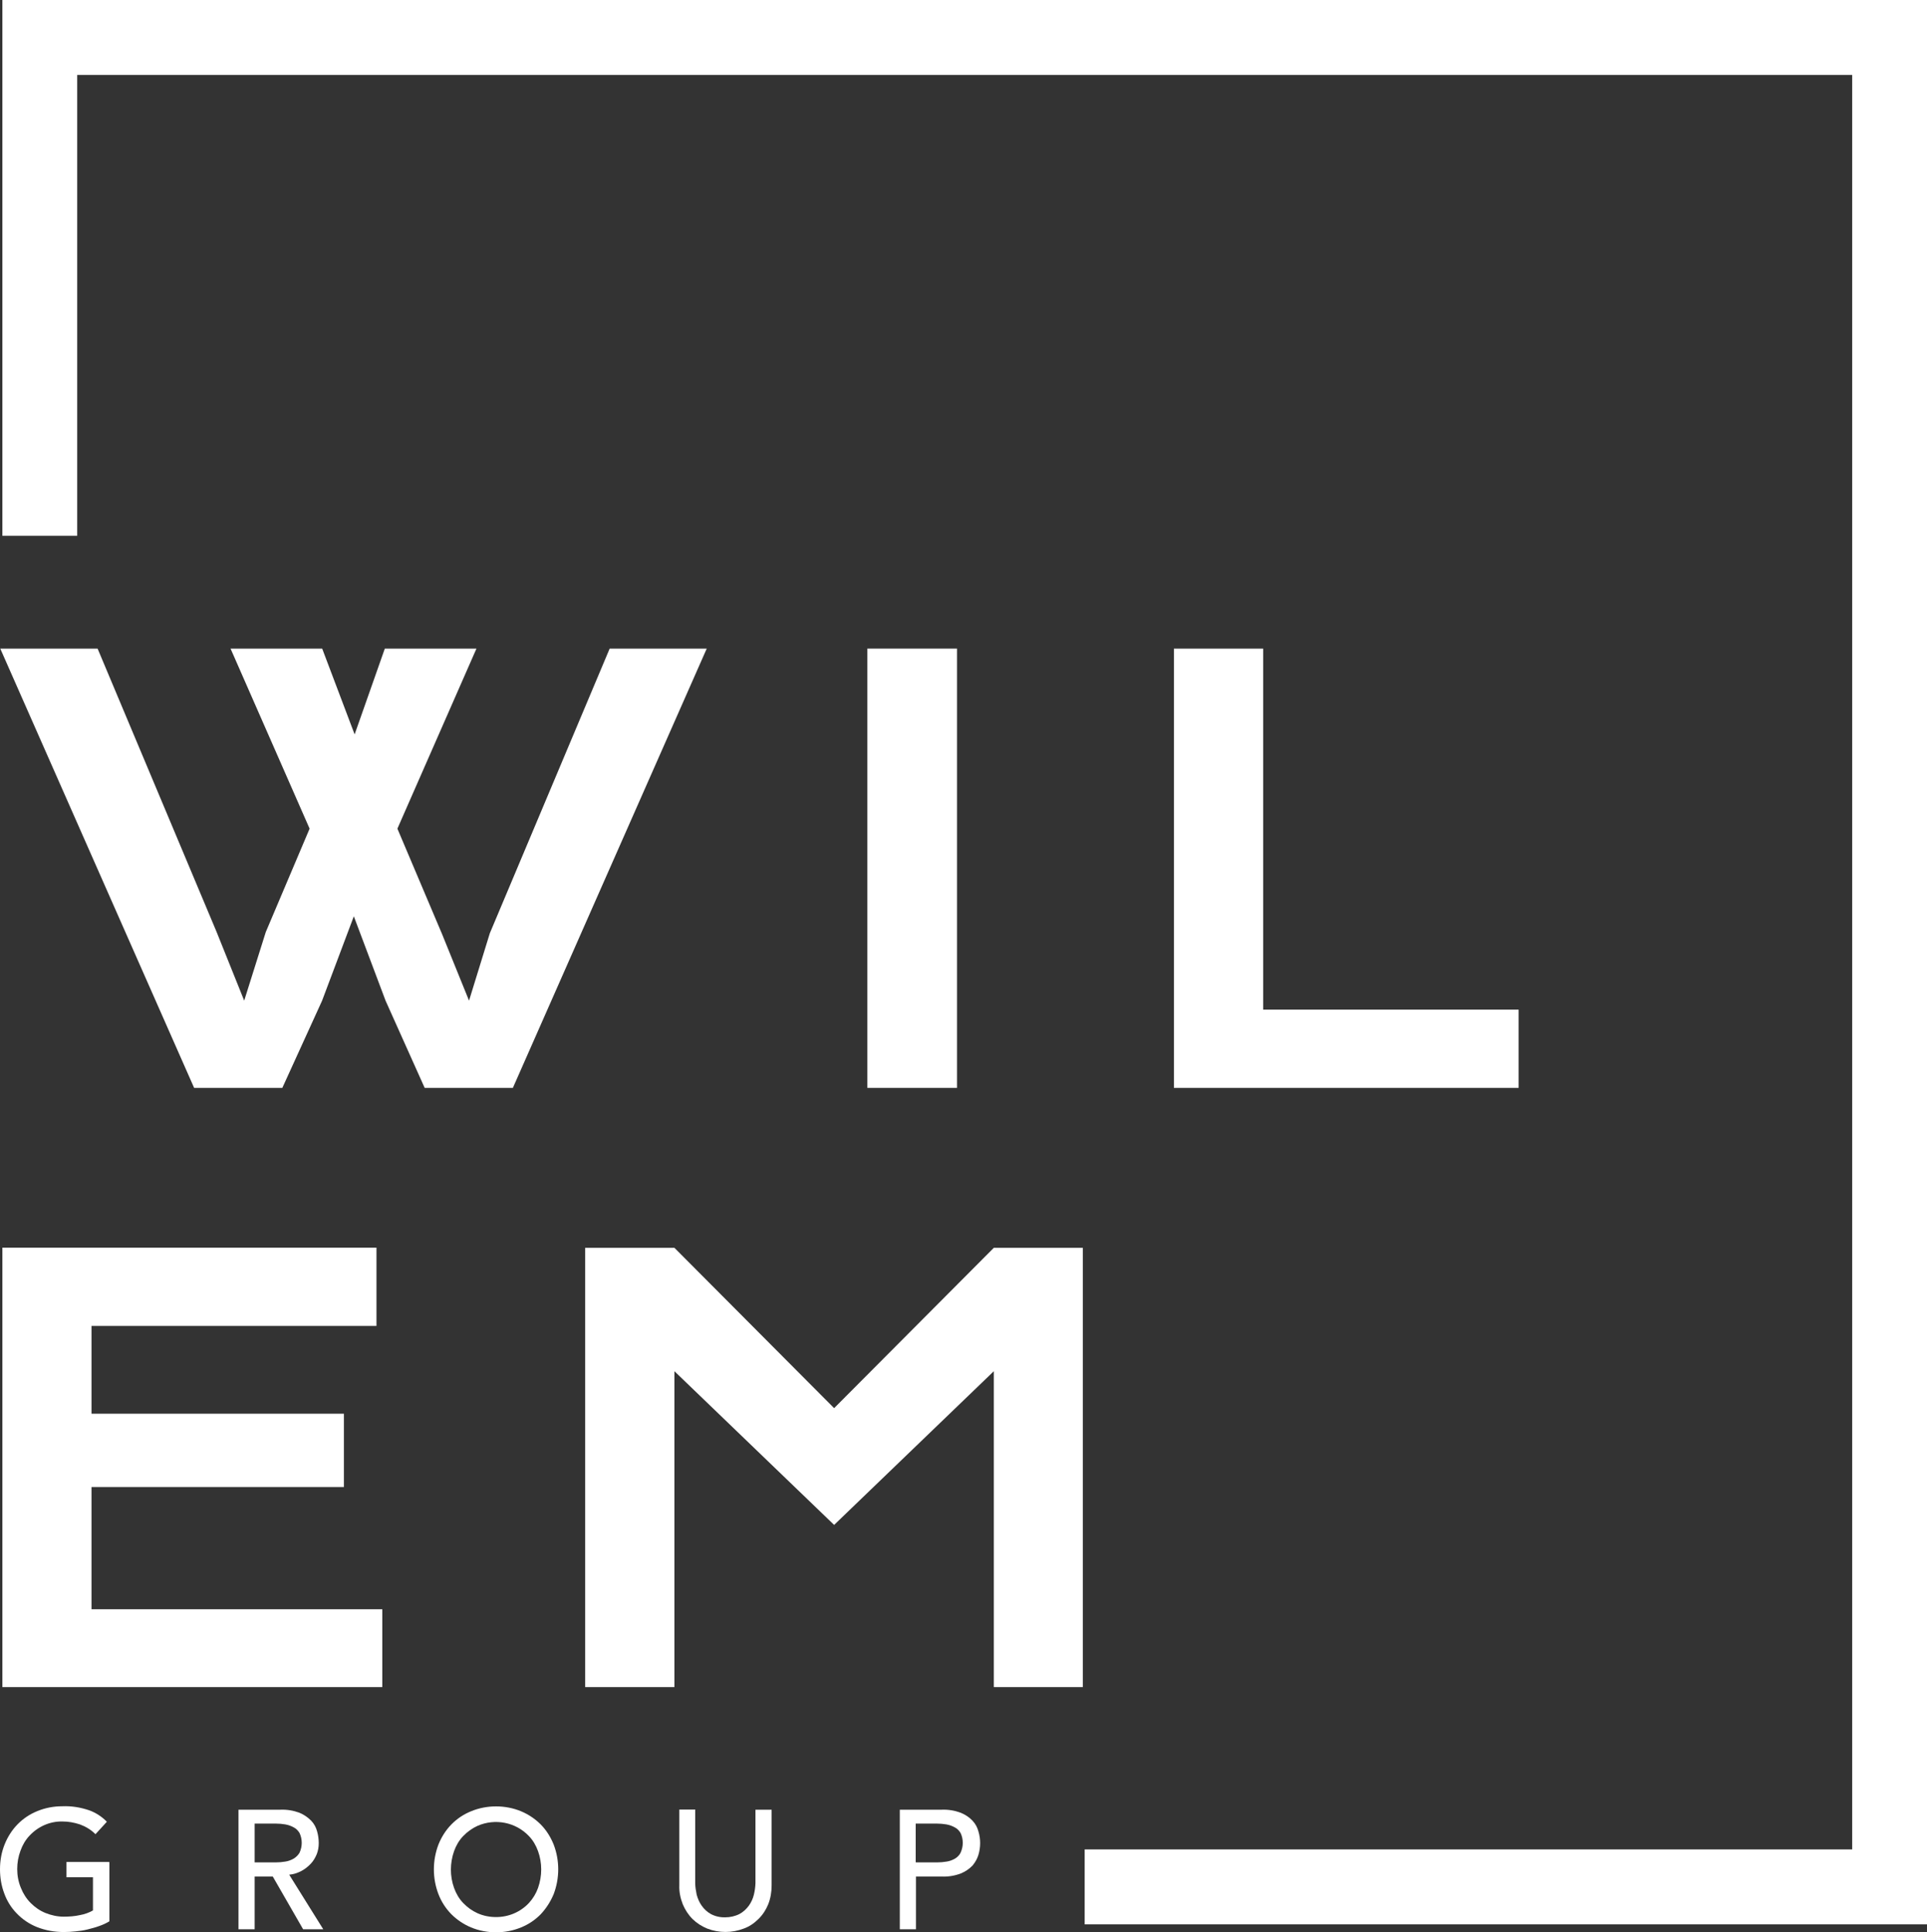
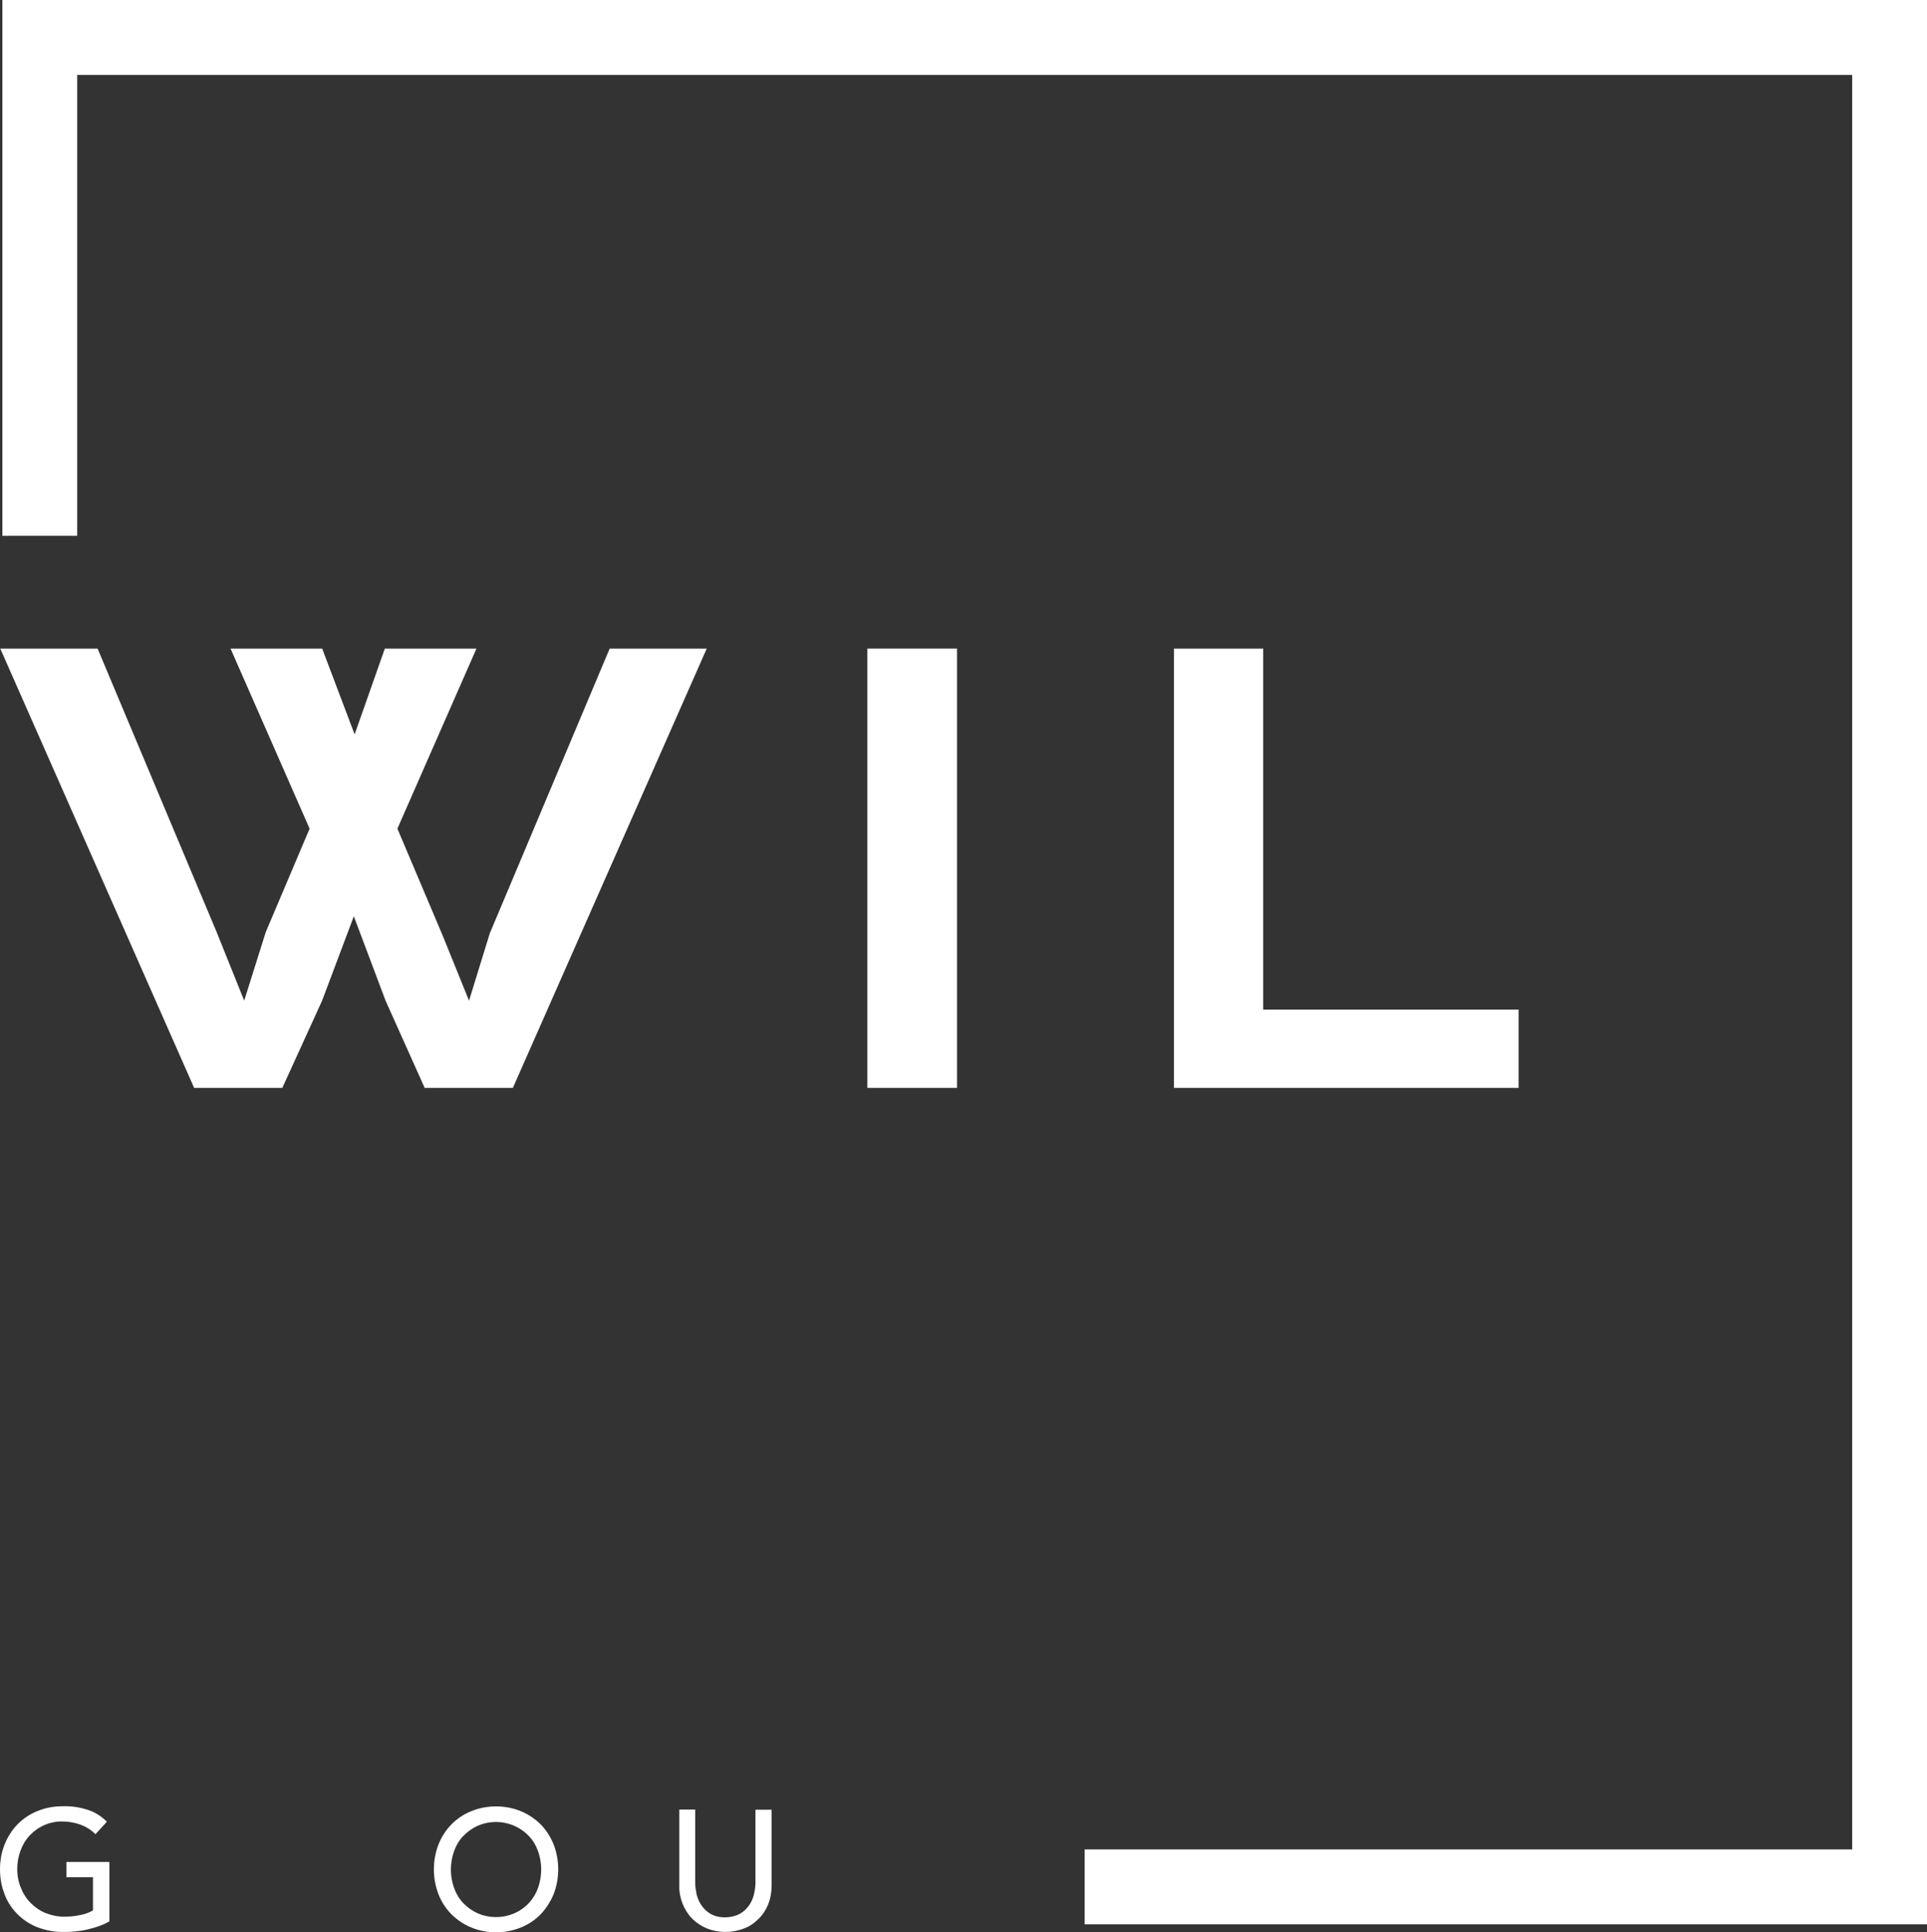
<svg xmlns="http://www.w3.org/2000/svg" id="Calque_1" data-name="Calque 1" viewBox="0 0 145.52 145.95">
  <rect x="0" y="0" width="145.52" height="145.95" fill="#333333" stroke="none" />
  <defs>
    <style>
      .cls-1 {
        fill: #fff;
      }
    </style>
  </defs>
  <path id="Tracé_183" data-name="Tracé 183" class="cls-1" d="M.18,0V40.47H5.83V5.66H139.87V139.69h-57.96v5.66h63.61V0H.18Z" />
  <path id="Tracé_184" data-name="Tracé 184" class="cls-1" d="M46.04,48.99l-9.05,21.5-1.57,5.09-2.03-5.01-3.38-7.98,5.97-13.6h-6.92l-2.28,6.48-2.45-6.48h-6.92l5.97,13.6-3.31,7.81-1.63,5.18-2.08-5.18L7.37,48.99H.02l14.64,33.18h6.66l3-6.58,2.4-6.38,2.4,6.38,2.95,6.58h6.66l14.64-33.18s-7.34,0-7.34,0Z" />
  <rect id="Rectangle_17" data-name="Rectangle 17" class="cls-1" x="65.5" y="48.99" width="6.77" height="33.18" />
  <path id="Tracé_185" data-name="Tracé 185" class="cls-1" d="M88.67,48.99h6.72v27.27h19.29v5.91h-26.03V48.99h.02Z" />
-   <path id="Tracé_186" data-name="Tracé 186" class="cls-1" d="M.18,94.25v33.18H28.87v-5.88H6.91v-9.23H25.97v-5.54H6.91v-6.63H28.43v-5.91H.18Z" />
-   <path id="Tracé_187" data-name="Tracé 187" class="cls-1" d="M44.19,94.25h6.74l12.06,12.11,12.06-12.11h6.72v33.18h-6.72v-23.86l-12.06,11.61-12.06-11.61v23.86h-6.74s0-33.18,0-33.18Z" />
  <g id="Groupe_17" data-name="Groupe 17">
    <path id="Tracé_188" data-name="Tracé 188" class="cls-1" d="M8.26,140.67v4.45c-.23,.14-.49,.26-.75,.35-.29,.11-.58,.18-.88,.26-.31,.08-.62,.12-.92,.15-.29,.03-.58,.05-.88,.05-.71,0-1.4-.12-2.05-.38-.57-.23-1.09-.58-1.52-1.03-.42-.43-.74-.95-.94-1.51-.22-.58-.32-1.2-.32-1.82,0-.65,.11-1.28,.35-1.88,.22-.55,.55-1.08,.97-1.51,.42-.43,.92-.77,1.49-1,.6-.25,1.25-.37,1.89-.37,.69-.03,1.38,.08,2.05,.31,.49,.18,.95,.48,1.32,.86l-.86,.94c-.34-.34-.74-.58-1.18-.74-.43-.14-.86-.22-1.31-.22-.94-.02-1.83,.37-2.48,1.06-.31,.32-.54,.72-.69,1.14-.17,.45-.25,.92-.25,1.4s.09,.97,.28,1.42c.17,.43,.42,.82,.74,1.14s.69,.58,1.11,.75c.45,.18,.91,.28,1.38,.28,.42,0,.83-.03,1.23-.12,.34-.06,.68-.18,.98-.35v-2.51h-2v-1.15h3.23v.03Z" />
-     <path id="Tracé_189" data-name="Tracé 189" class="cls-1" d="M18.01,136.69h3.17c.49-.02,.97,.06,1.43,.23,.34,.14,.63,.34,.89,.6,.22,.23,.37,.51,.45,.82,.08,.28,.12,.58,.12,.88s-.05,.57-.15,.83c-.11,.26-.25,.51-.45,.72s-.43,.4-.71,.55c-.29,.15-.6,.25-.92,.28l2.57,4.12h-1.52l-2.29-3.98h-1.37v3.98h-1.22v-9.03Zm1.22,3.98h1.6c.23,0,.48-.02,.71-.06,.22-.03,.43-.11,.63-.22,.18-.11,.34-.26,.45-.45,.22-.48,.22-1.02,0-1.49-.11-.18-.26-.34-.45-.43-.2-.11-.4-.18-.63-.22s-.48-.06-.71-.06h-1.6v2.92Z" />
    <path id="Tracé_190" data-name="Tracé 190" class="cls-1" d="M37.46,145.95c-.65,0-1.29-.12-1.89-.37-.55-.23-1.06-.57-1.49-1-.42-.43-.75-.94-.97-1.51-.46-1.2-.46-2.54,0-3.75,.22-.55,.55-1.08,.97-1.51,.42-.43,.92-.77,1.49-1,.6-.25,1.25-.37,1.89-.37s1.29,.12,1.89,.37c.55,.23,1.06,.57,1.49,1,.42,.43,.74,.94,.97,1.51,.46,1.2,.46,2.54,0,3.75-.23,.55-.55,1.06-.97,1.51-.42,.43-.92,.77-1.49,1-.6,.25-1.25,.37-1.89,.37m0-1.15c.94,0,1.83-.37,2.48-1.06,.31-.34,.54-.72,.69-1.14,.32-.91,.32-1.89,0-2.78-.15-.42-.38-.82-.69-1.14-1-1.05-2.55-1.35-3.88-.77-.4,.18-.77,.45-1.08,.77s-.54,.72-.69,1.14c-.32,.91-.32,1.89,0,2.78,.15,.42,.38,.82,.69,1.14s.66,.58,1.08,.77c.45,.2,.92,.29,1.4,.29" />
    <path id="Tracé_191" data-name="Tracé 191" class="cls-1" d="M52.5,136.69v5.54c0,.29,.05,.58,.11,.88,.08,.29,.2,.58,.38,.83,.18,.26,.42,.48,.69,.63,.32,.17,.69,.26,1.08,.25,.37,0,.74-.08,1.08-.25,.28-.15,.52-.37,.71-.63,.18-.25,.31-.54,.38-.83s.11-.58,.12-.88v-5.54h1.22v5.72c0,.49-.08,.98-.26,1.43-.17,.42-.42,.8-.74,1.11-.32,.32-.69,.57-1.11,.72-.89,.34-1.86,.34-2.75,0-.42-.17-.8-.42-1.11-.72-.32-.32-.57-.71-.74-1.12-.18-.46-.28-.94-.26-1.43v-5.72h1.22l-.02,.02Z" />
-     <path id="Tracé_192" data-name="Tracé 192" class="cls-1" d="M67.95,136.69h3.17c.49-.02,.97,.06,1.43,.23,.34,.14,.65,.34,.89,.6,.22,.23,.37,.51,.45,.82,.17,.57,.17,1.17,0,1.75-.09,.31-.25,.58-.45,.82-.25,.26-.55,.46-.89,.6-.46,.17-.94,.25-1.43,.23h-1.95v3.98h-1.22s0-9.03,0-9.03Zm1.22,3.98h1.6c.23,0,.48-.02,.71-.06,.22-.03,.43-.11,.63-.22,.18-.11,.34-.26,.43-.45,.22-.48,.22-1.02,0-1.49-.11-.18-.26-.34-.45-.43-.2-.11-.4-.18-.63-.22s-.48-.06-.71-.06h-1.6v2.91l.02,.02Z" />
  </g>
</svg>